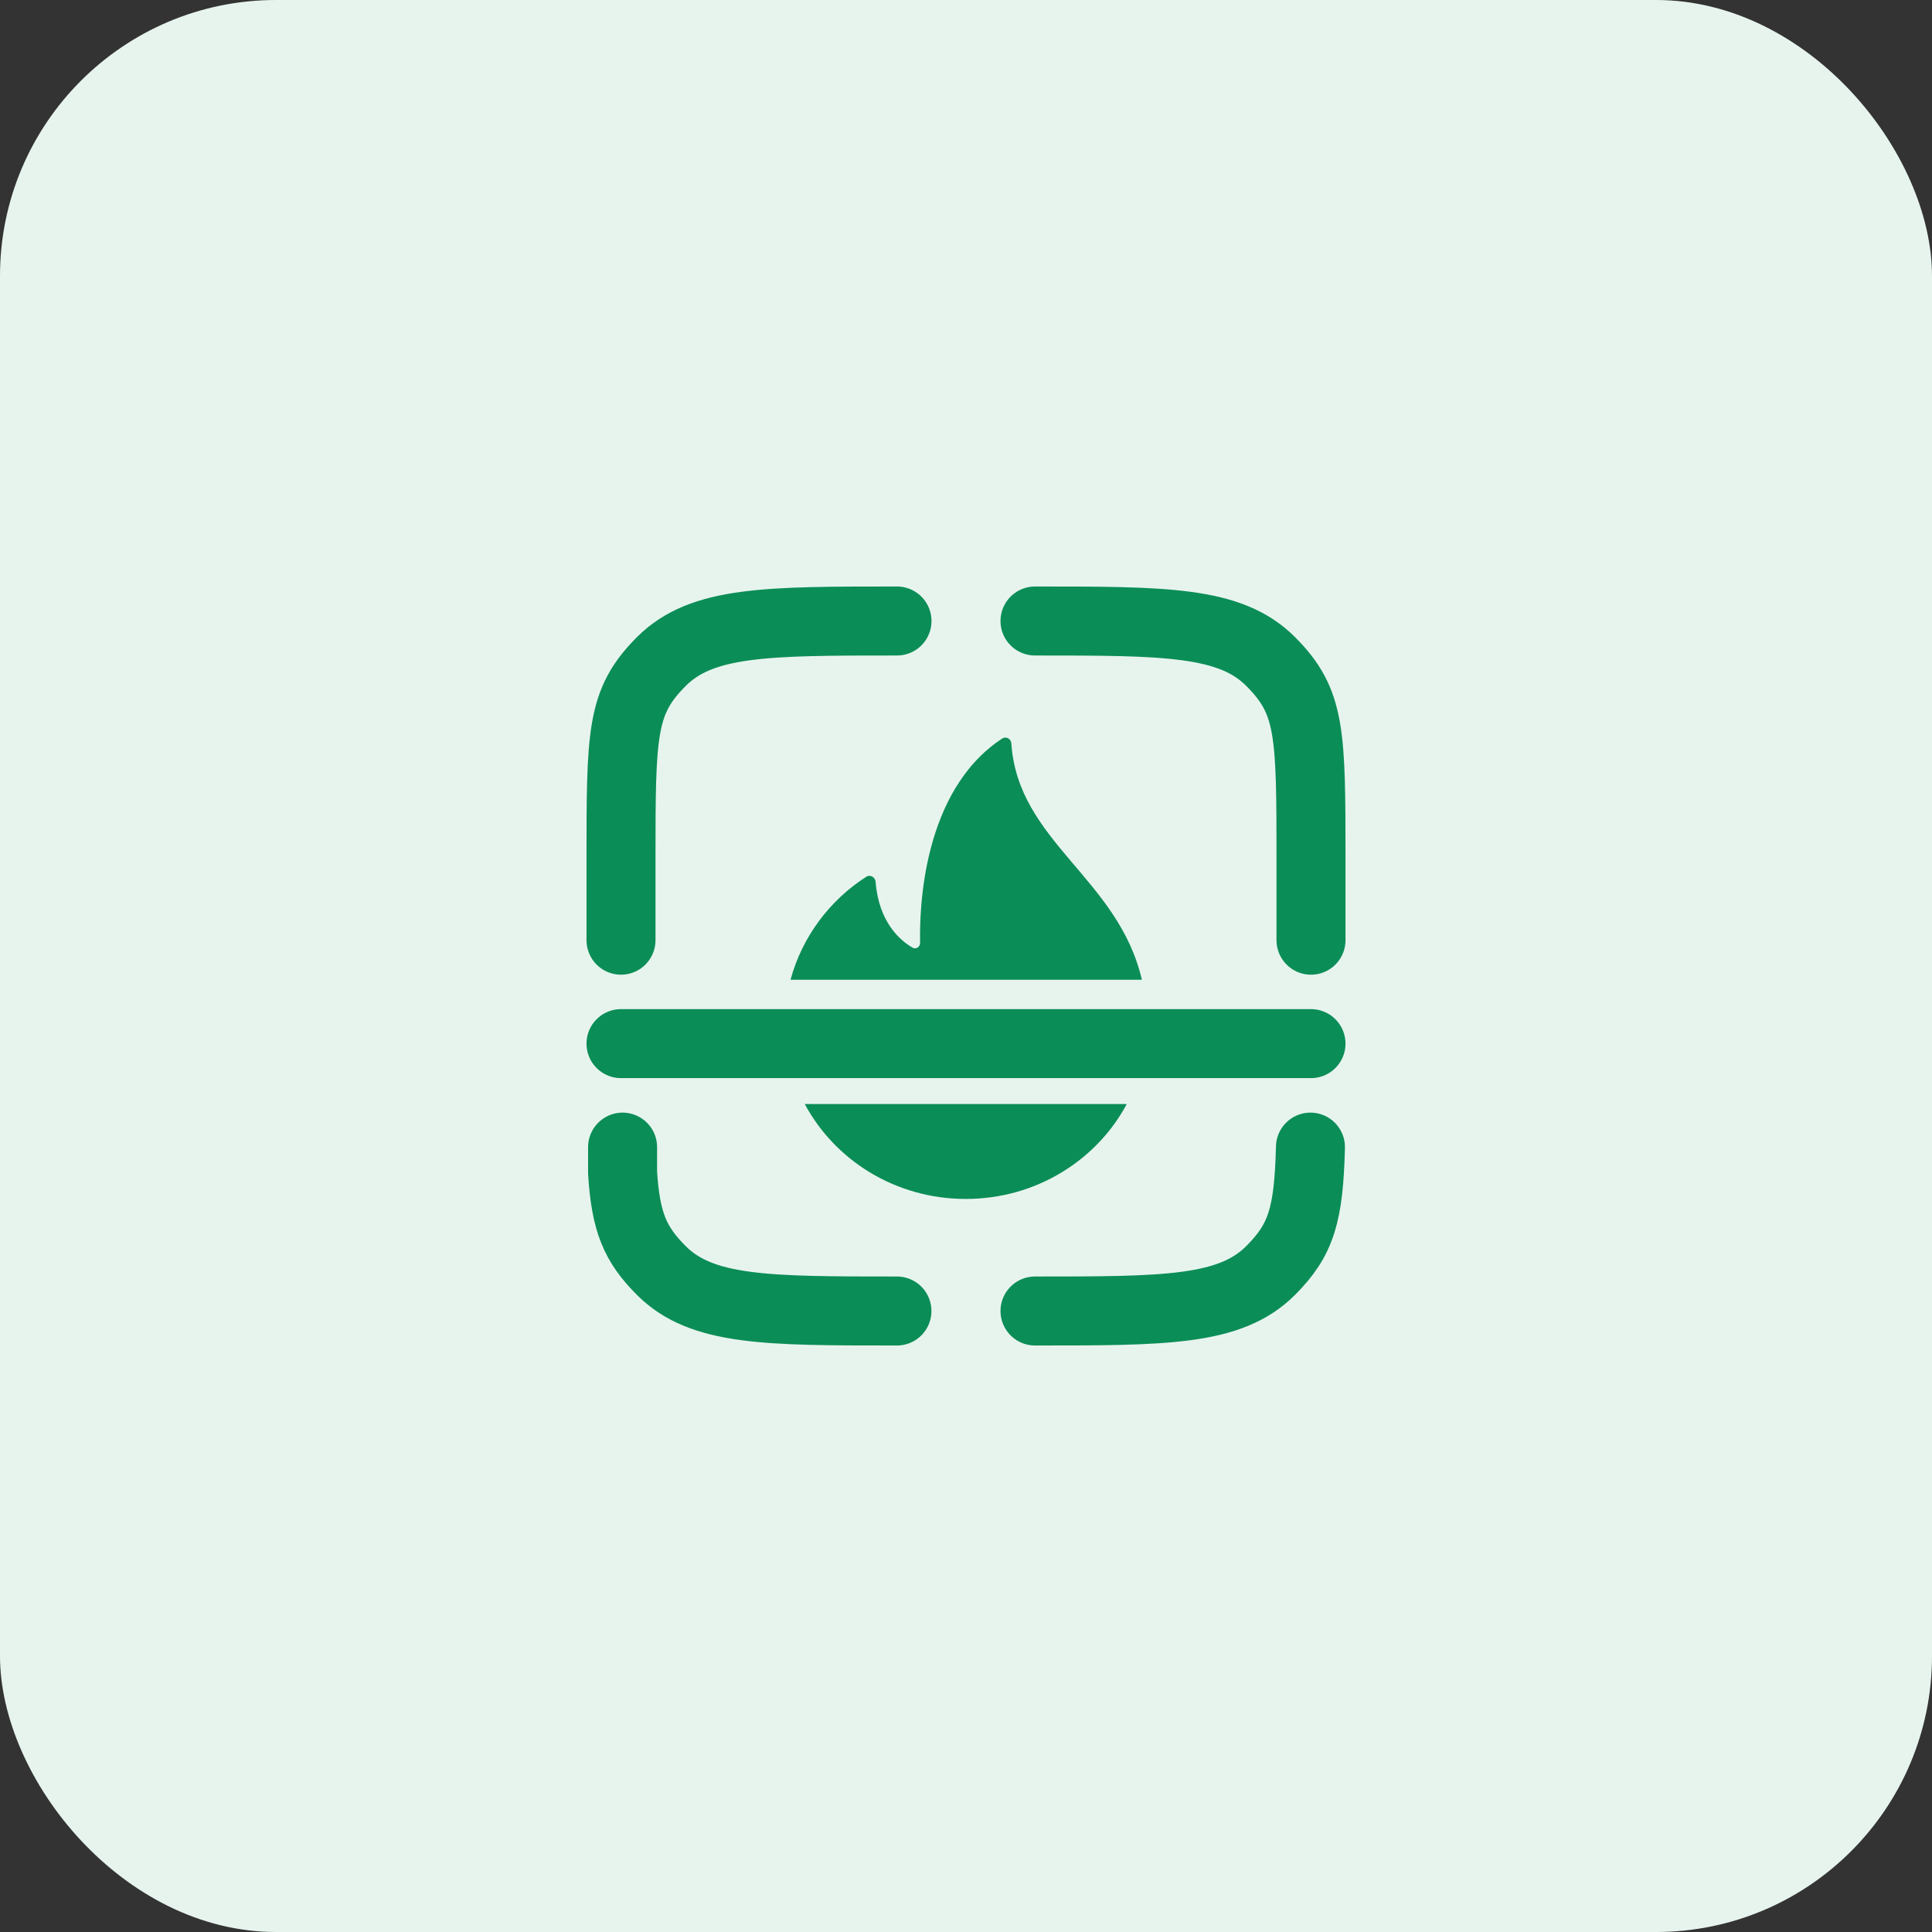
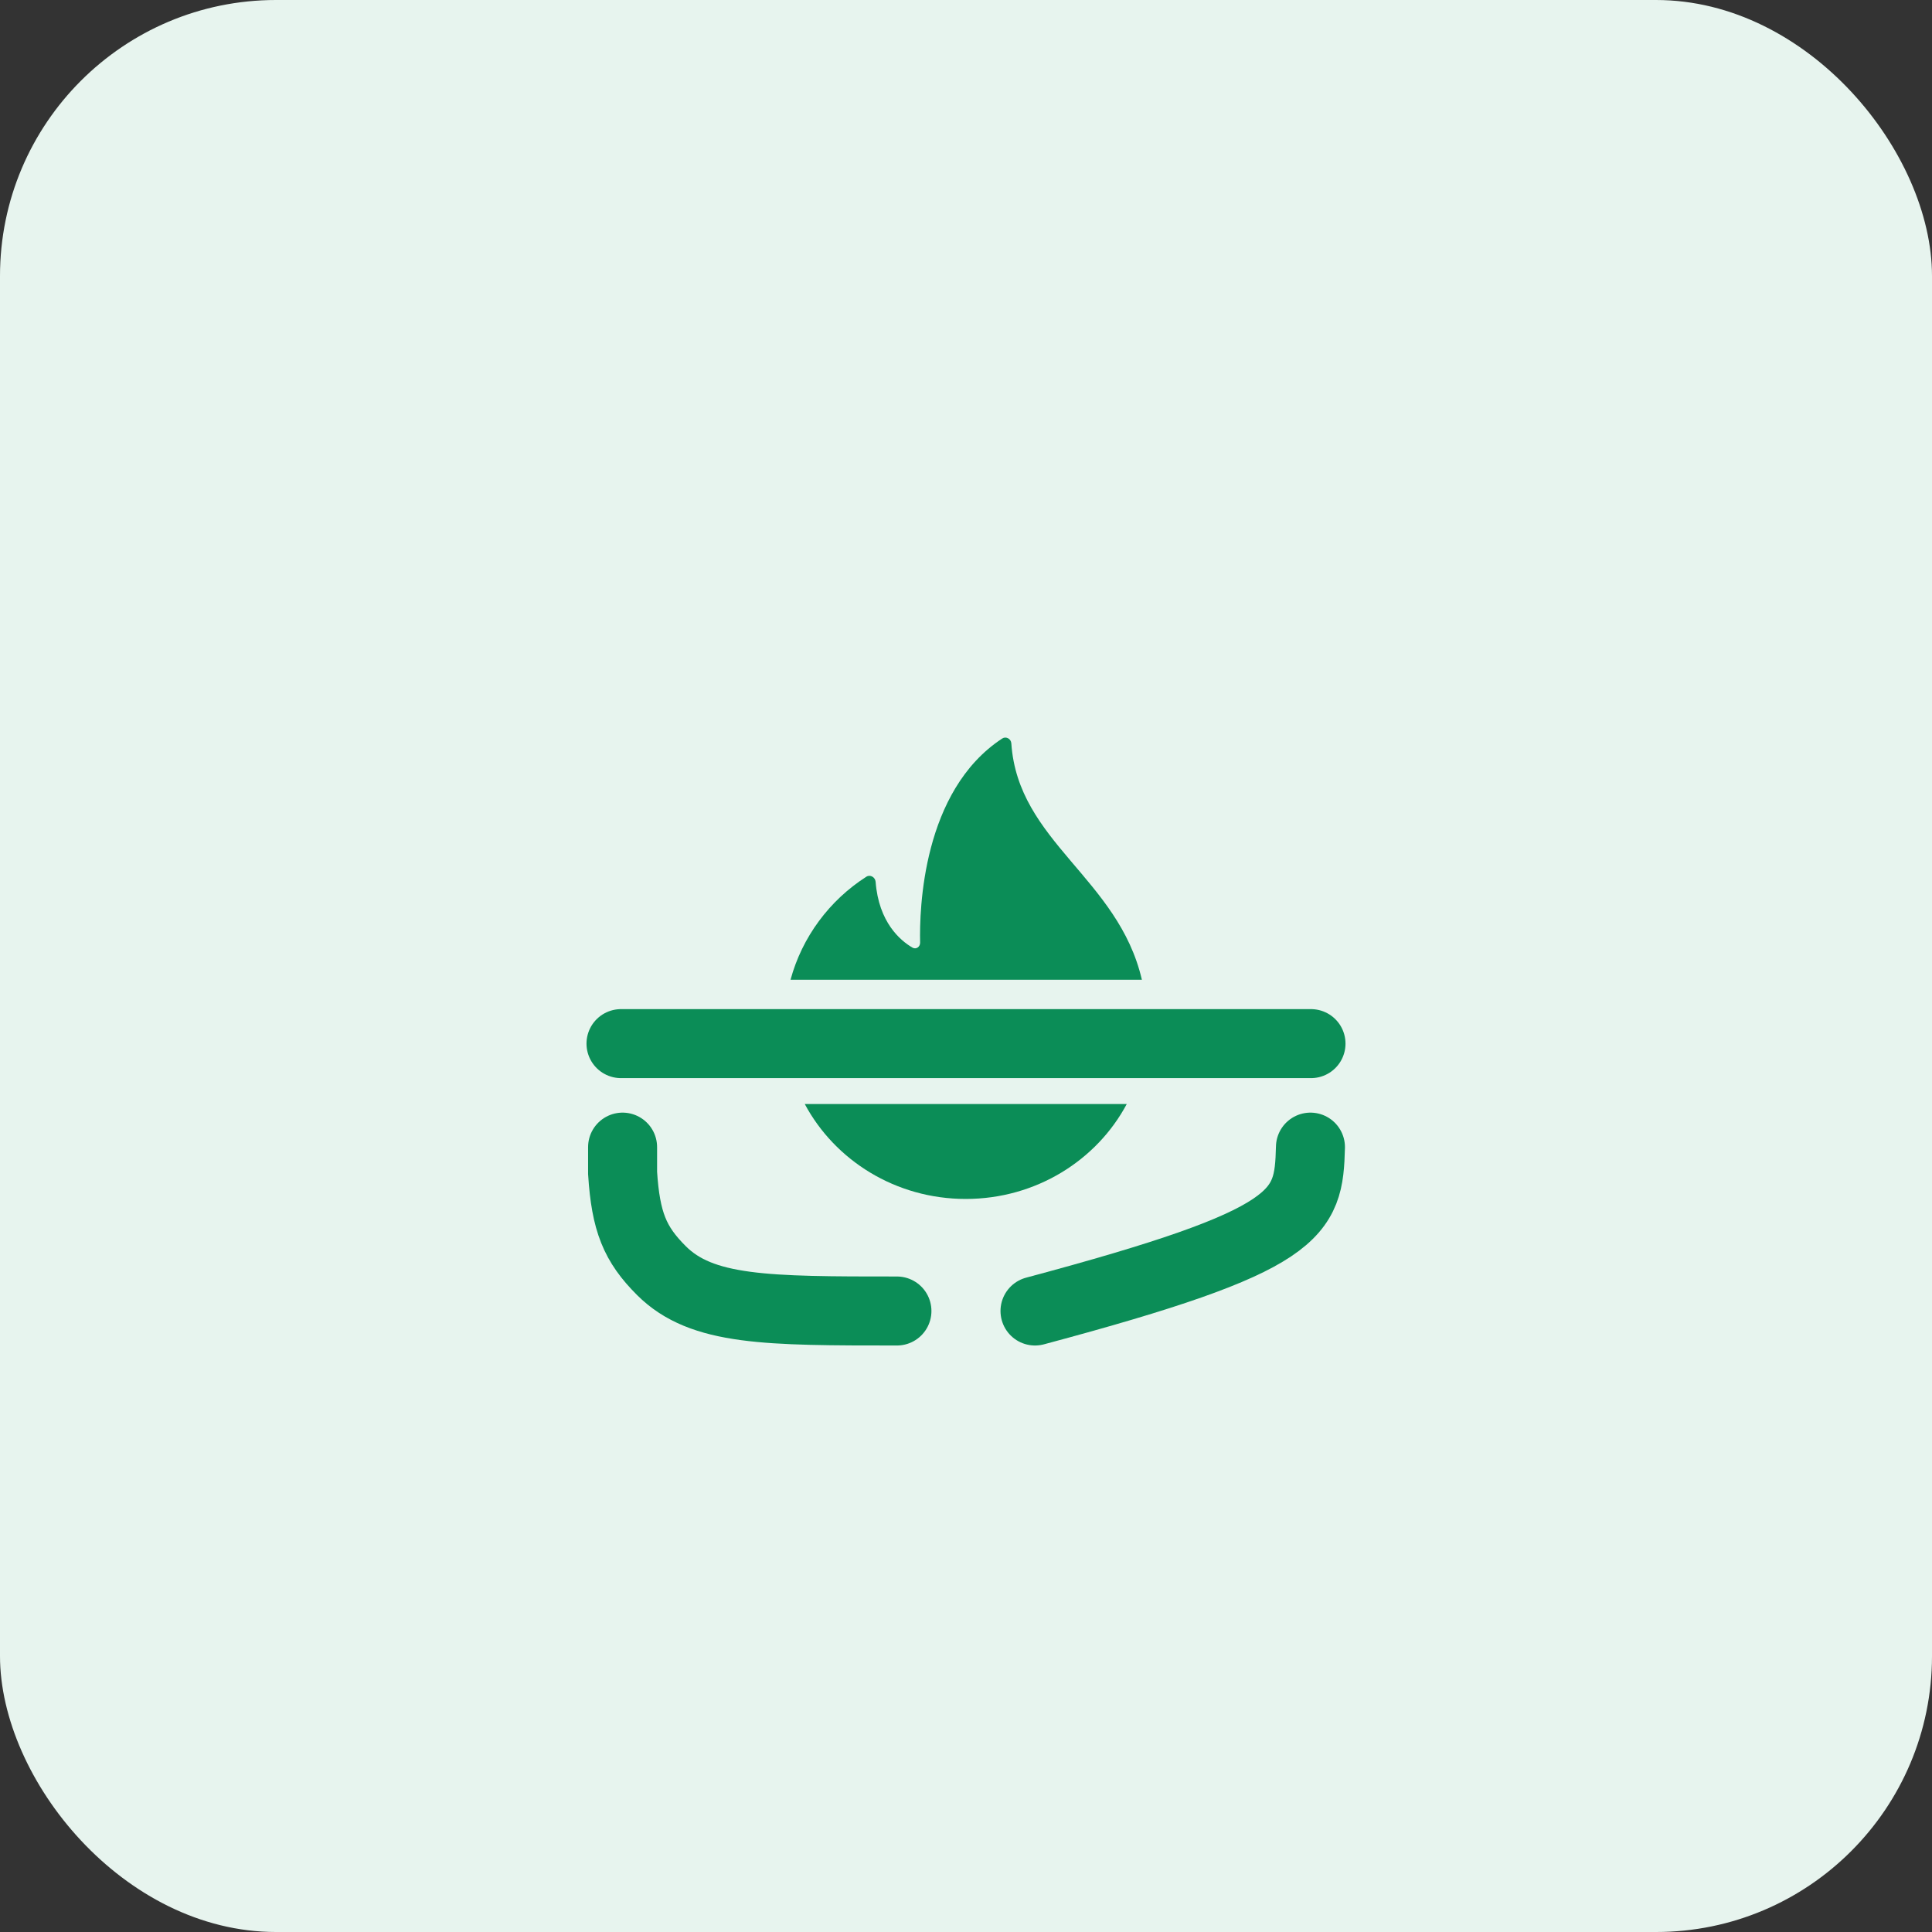
<svg xmlns="http://www.w3.org/2000/svg" width="28" height="28" viewBox="0 0 28 28" fill="none">
  <rect x="0" y="0" width="28" height="28" fill="#333333" stroke="none" />
  <rect width="28" height="28" rx="4" fill="#E7F4EE" />
  <path d="M12.999 19C11.114 19 10.171 19 9.585 18.414C9.201 18.03 9.069 17.708 9.023 17V16.625" stroke="#0B8D57" stroke-linecap="round" />
-   <path d="M15 19C16.886 19 17.828 19 18.414 18.414C18.86 17.968 18.967 17.605 18.992 16.625" stroke="#0B8D57" stroke-linecap="round" />
-   <path d="M15 9C16.886 9 17.828 9 18.414 9.586C19 10.172 19 10.614 19 12.5V13.626" stroke="#0B8D57" stroke-linecap="round" />
-   <path d="M13 9C11.114 9 10.172 9 9.586 9.586C9 10.172 9 10.614 9 12.5V13.626" stroke="#0B8D57" stroke-linecap="round" />
+   <path d="M15 19C18.86 17.968 18.967 17.605 18.992 16.625" stroke="#0B8D57" stroke-linecap="round" />
  <path d="M16.33 16C15.895 16.816 15.014 17.376 13.996 17.376C12.979 17.376 12.099 16.816 11.663 16H16.33ZM14.525 10.703C14.581 10.667 14.653 10.708 14.657 10.774C14.753 12.201 16.207 12.725 16.549 14.199H11.457C11.624 13.581 12.022 13.047 12.556 12.706C12.612 12.67 12.684 12.713 12.69 12.779C12.735 13.367 13.048 13.631 13.223 13.733C13.276 13.765 13.336 13.723 13.335 13.661C13.324 13.178 13.368 11.461 14.525 10.703Z" fill="#0B8D57" />
  <path d="M9 15.125H19" stroke="#0B8D57" stroke-linecap="round" />
</svg>